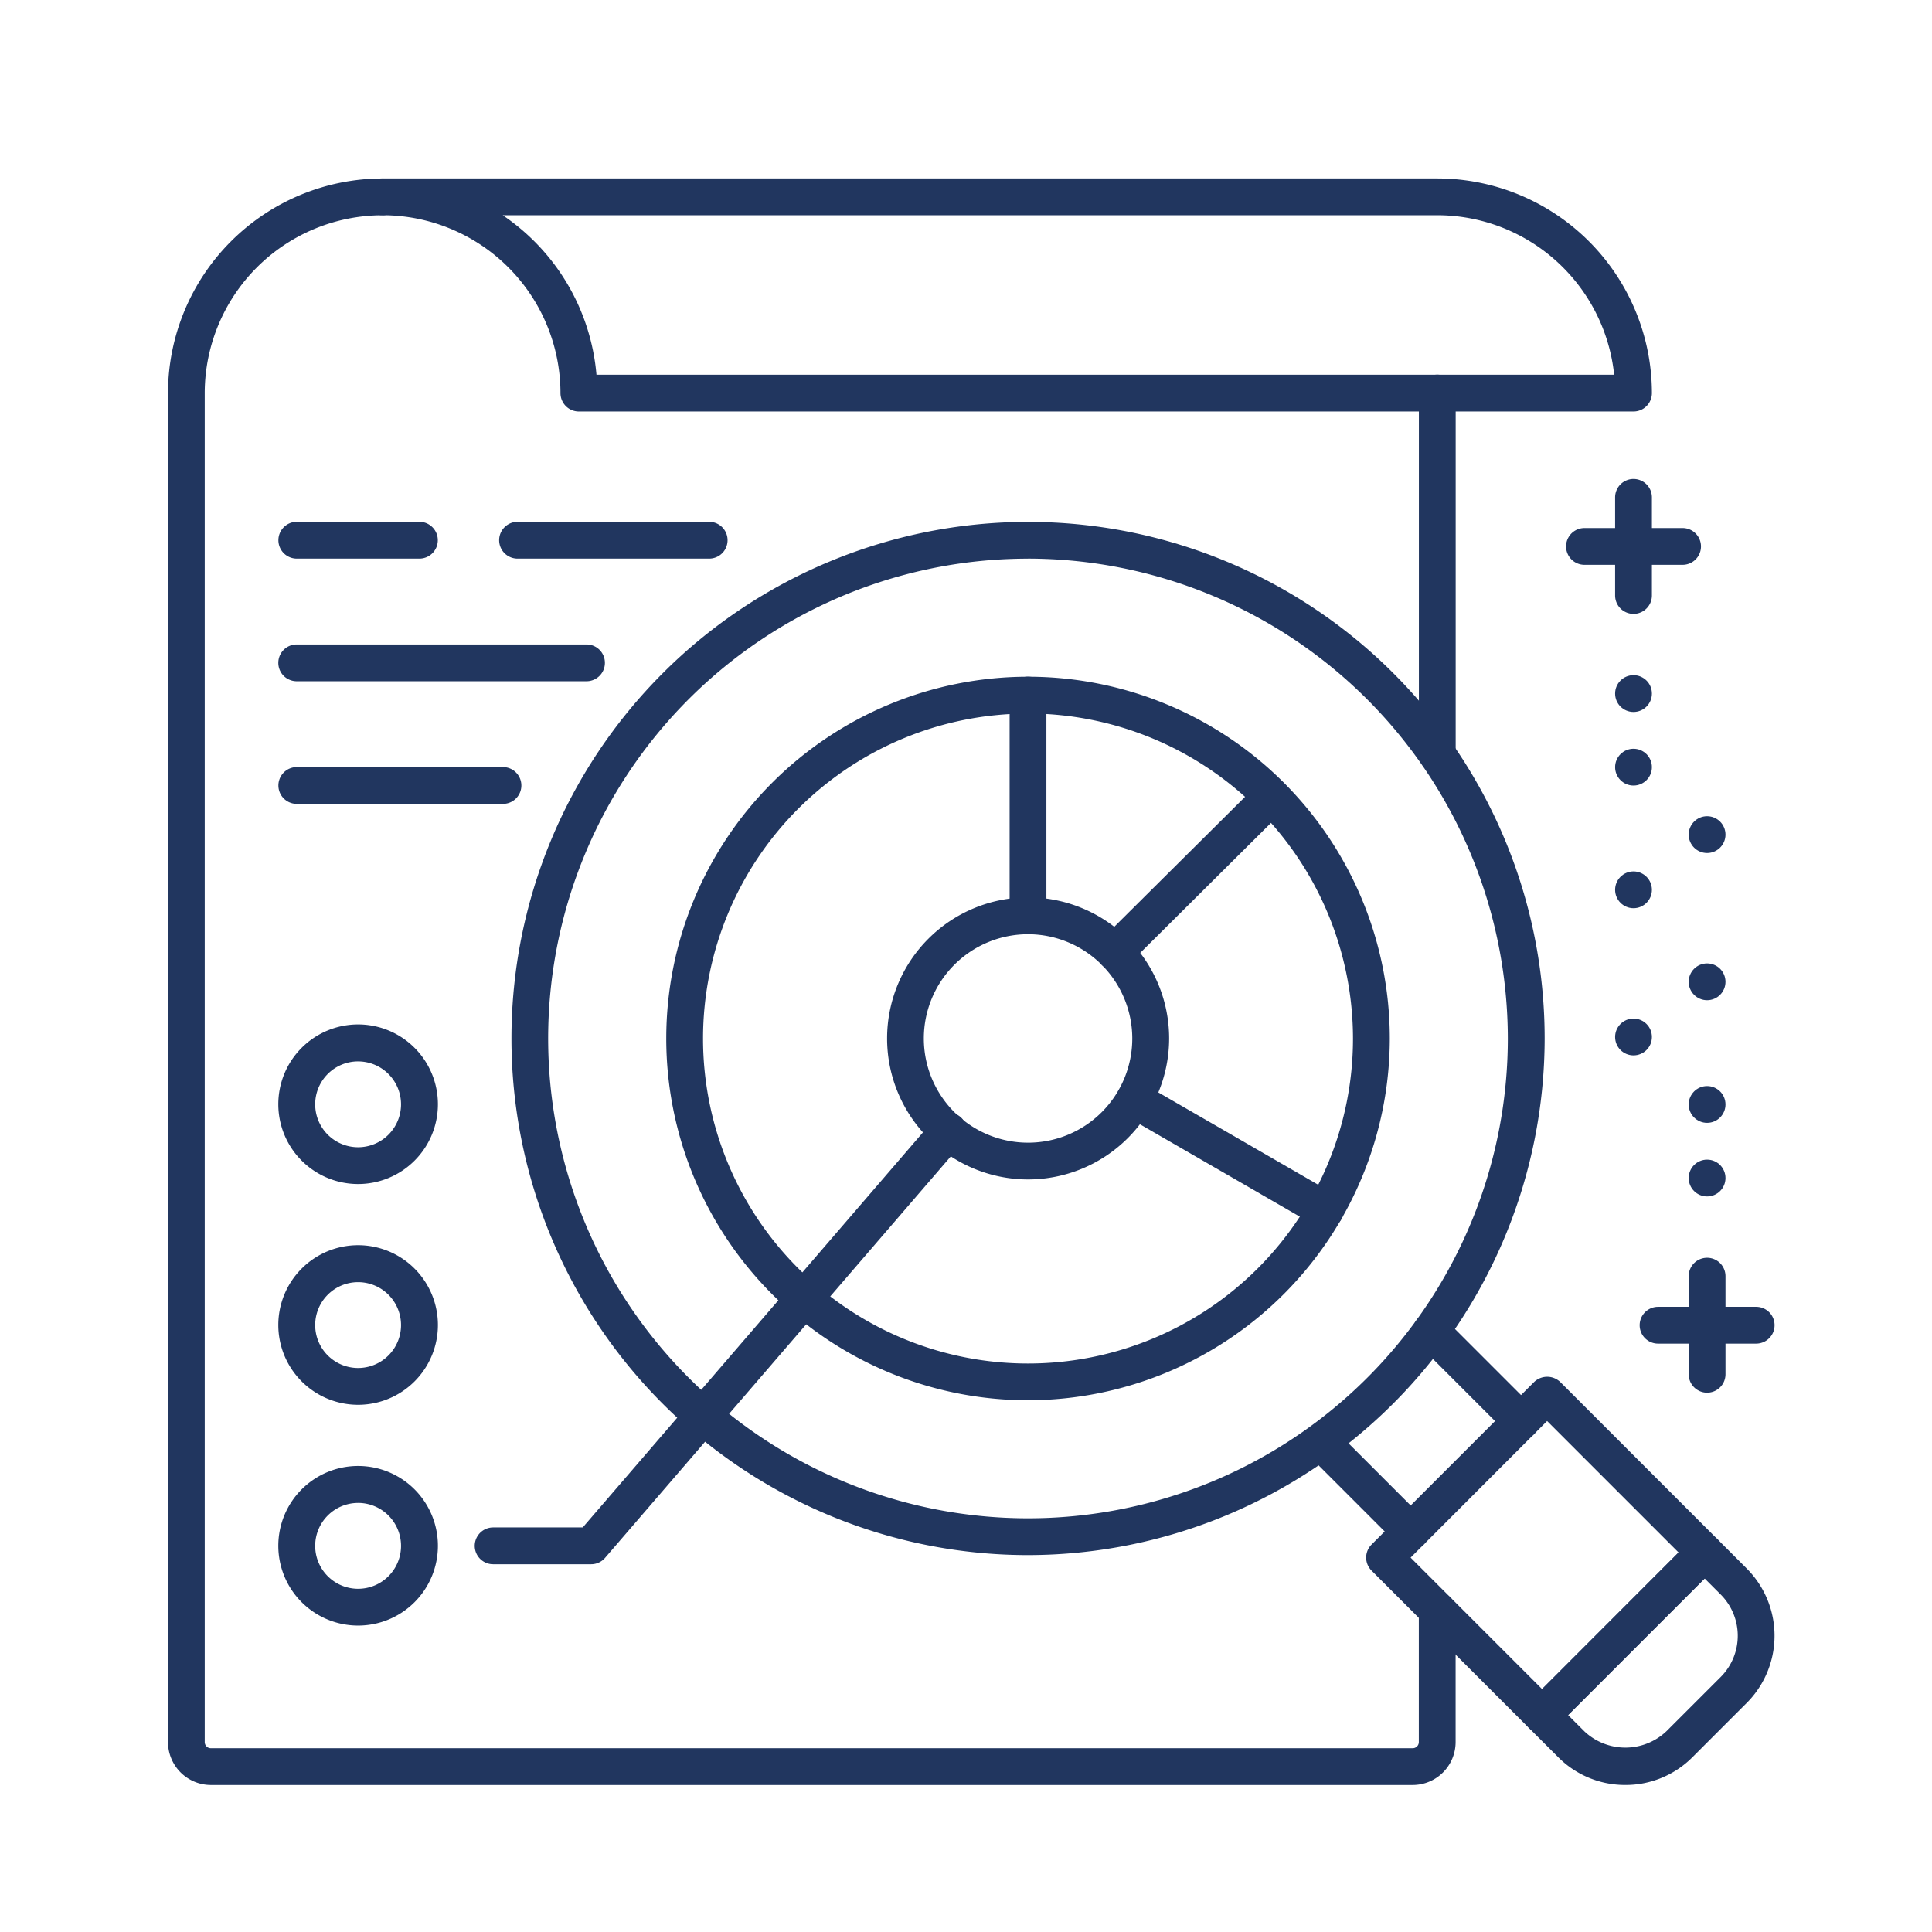
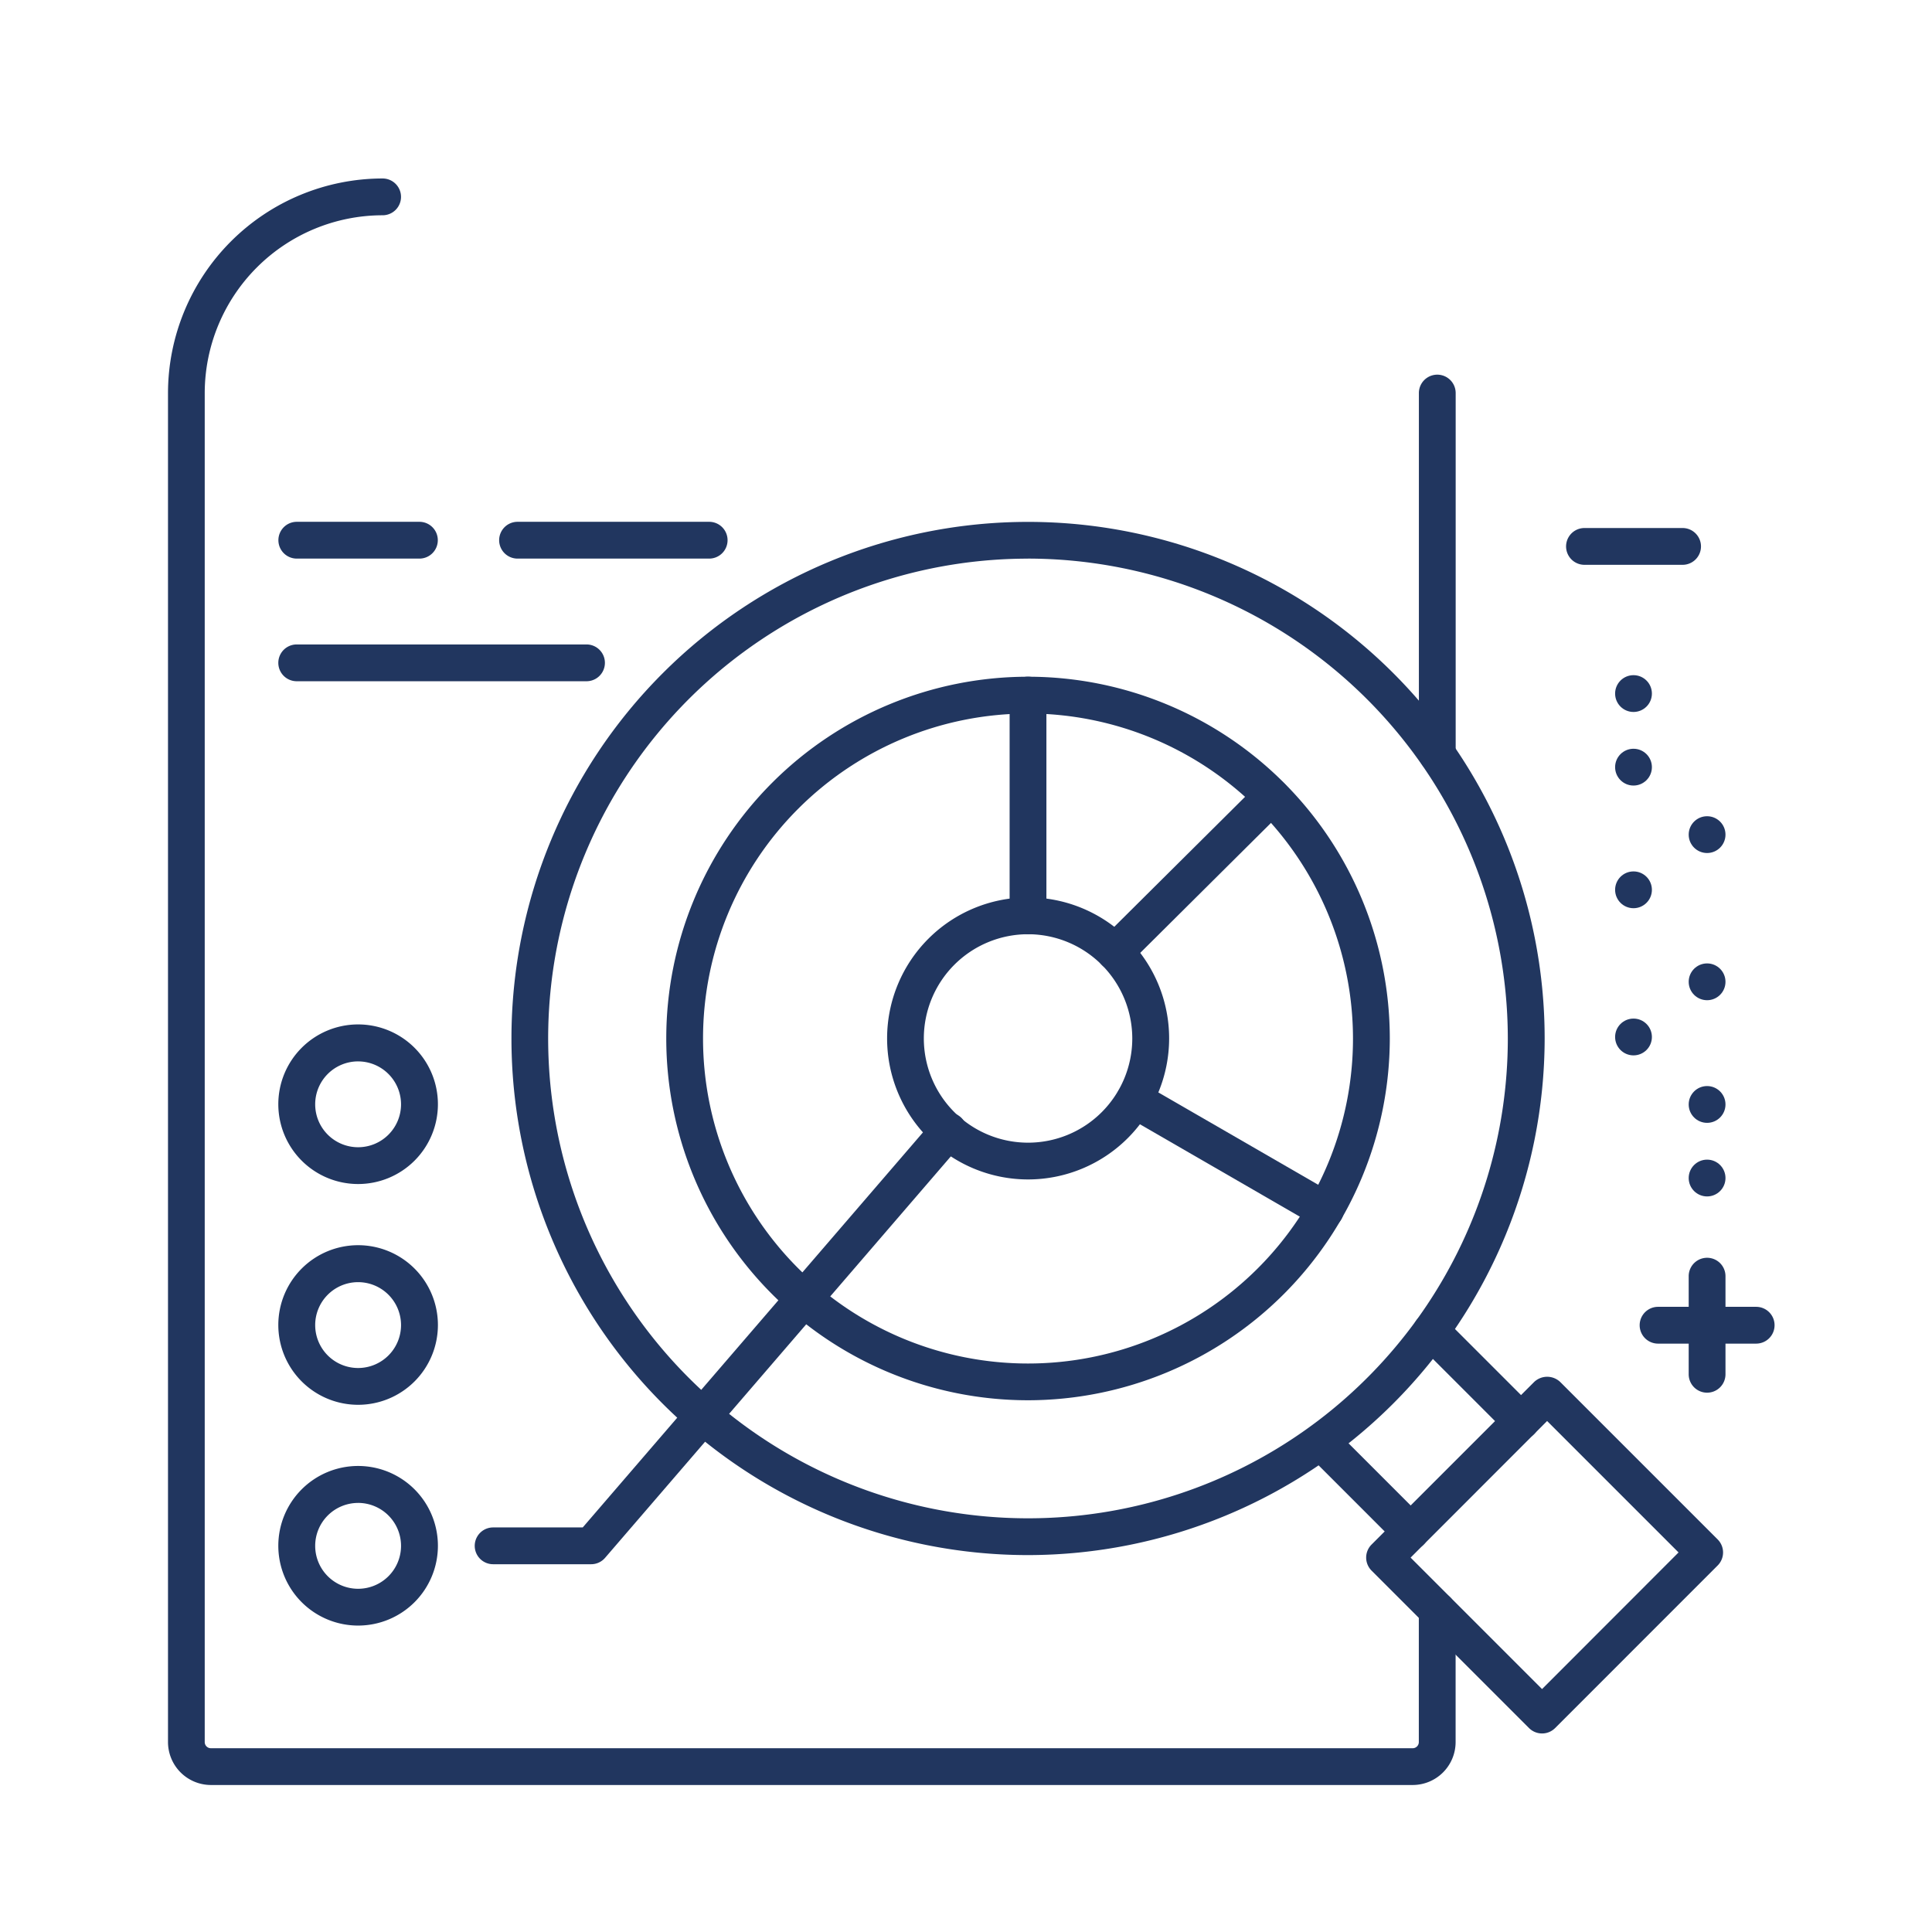
<svg xmlns="http://www.w3.org/2000/svg" width="92" height="92" viewBox="0 0 92 92">
  <defs>
    <clipPath id="clip-_6">
      <rect width="92" height="92" />
    </clipPath>
  </defs>
  <g id="_6" data-name="6" clip-path="url(#clip-_6)">
    <g id="Group_256" data-name="Group 256" transform="translate(-849.251 -94.751)">
      <path id="Path_323" data-name="Path 323" d="M909.127,130.2a.876.876,0,0,1-.876-.876v-17.2a.876.876,0,1,1,1.752,0v17.2A.876.876,0,0,1,909.127,130.2Z" transform="translate(8.566 1.344)" fill="#21365f" />
      <path id="Path_324" data-name="Path 324" d="M916.525,179.751h-57.23a2.047,2.047,0,0,1-2.044-2.044V113.47a10.232,10.232,0,0,1,10.22-10.22.876.876,0,1,1,0,1.752A8.478,8.478,0,0,0,859,113.47v64.238a.293.293,0,0,0,.292.292h57.23a.292.292,0,0,0,.292-.292v-6.275a.876.876,0,1,1,1.752,0v6.275A2.046,2.046,0,0,1,916.525,179.751Z" transform="translate(0 0)" fill="#21365f" />
-       <path id="Path_325" data-name="Path 325" d="M925.693,114.346H875.472a.876.876,0,0,1-.876-.876A8.478,8.478,0,0,0,866.128,105a.876.876,0,1,1,0-1.752h50.221a10.231,10.231,0,0,1,10.22,10.22A.876.876,0,0,1,925.693,114.346Zm-49.383-1.752h48.461A8.478,8.478,0,0,0,916.349,105H871.844A10.223,10.223,0,0,1,876.31,112.594Z" transform="translate(1.344 0)" fill="#21365f" />
      <path id="Path_326" data-name="Path 326" d="M913.16,155.532a.869.869,0,0,1-.619-.257l-4.281-4.281a.875.875,0,0,1,1.238-1.238l4.281,4.281a.876.876,0,0,1-.619,1.495Z" transform="translate(8.524 7.768)" fill="#21365f" />
      <path id="Path_327" data-name="Path 327" d="M908.66,160.032a.869.869,0,0,1-.619-.257l-4.281-4.281A.876.876,0,0,1,905,154.257l4.279,4.281a.876.876,0,0,1-.619,1.495Z" transform="translate(7.769 8.524)" fill="#21365f" />
      <path id="Path_328" data-name="Path 328" d="M914.477,169.091a.88.88,0,0,1-.619-.256l-7.5-7.5a.876.876,0,0,1,0-1.239l7.744-7.744a.9.9,0,0,1,1.238,0l7.5,7.5a.876.876,0,0,1,0,1.239l-7.742,7.744A.881.881,0,0,1,914.477,169.091Zm-6.259-8.374,6.259,6.26,6.5-6.506-6.259-6.259Z" transform="translate(8.205 8.206)" fill="#21365f" />
-       <path id="Path_329" data-name="Path 329" d="M917.364,170.467a4.491,4.491,0,0,1-3.2-1.326l-1.384-1.383a.875.875,0,0,1,0-1.239l7.742-7.744a.882.882,0,0,1,.62-.257h0a.879.879,0,0,1,.619.257l1.384,1.385a4.53,4.53,0,0,1,0,6.4h0l-2.581,2.58A4.487,4.487,0,0,1,917.364,170.467Zm-2.726-3.329.765.765a2.844,2.844,0,0,0,3.923,0l2.581-2.58a2.781,2.781,0,0,0,0-3.924l-.765-.765Zm7.888-1.2h0Z" transform="translate(9.284 9.283)" fill="#21365f" />
      <path id="Path_330" data-name="Path 330" d="M895.854,166.452a24.6,24.6,0,1,1,24.6-24.6A24.629,24.629,0,0,1,895.854,166.452Zm0-47.45A22.849,22.849,0,1,0,918.7,141.851,22.874,22.874,0,0,0,895.854,119Z" transform="translate(2.352 2.351)" fill="#21365f" />
      <path id="Path_331" data-name="Path 331" d="M894.792,158.018A17.227,17.227,0,1,1,912.02,140.79,17.248,17.248,0,0,1,894.792,158.018Zm0-32.7a15.475,15.475,0,1,0,15.475,15.475A15.493,15.493,0,0,0,894.792,125.315Z" transform="translate(3.412 3.412)" fill="#21365f" />
      <path id="Path_332" data-name="Path 332" d="M895.988,136.857a.876.876,0,0,1-.618-1.5l7.458-7.411a.876.876,0,0,1,1.234,1.243l-7.456,7.411A.873.873,0,0,1,895.988,136.857Z" transform="translate(6.359 4.106)" fill="#21365f" />
      <path id="Path_333" data-name="Path 333" d="M892.441,135.827a.876.876,0,0,1-.876-.876V124.439a.876.876,0,0,1,1.752,0v10.512A.876.876,0,0,1,892.441,135.827Z" transform="translate(5.763 3.412)" fill="#21365f" />
      <path id="Path_334" data-name="Path 334" d="M875.3,162.839h-4.667a.876.876,0,0,1,0-1.752h4.267l16.738-19.435a.876.876,0,1,1,1.327,1.143l-17,19.739A.876.876,0,0,1,875.3,162.839Z" transform="translate(2.1 6.399)" fill="#21365f" />
      <path id="Path_335" data-name="Path 335" d="M905.873,147.071a.878.878,0,0,1-.438-.118l-9.1-5.257a.876.876,0,0,1,.876-1.517l9.1,5.257a.876.876,0,0,1-.438,1.635Z" transform="translate(6.491 6.183)" fill="#21365f" />
      <path id="Path_336" data-name="Path 336" d="M893.281,145.992A6.715,6.715,0,1,1,900,139.279,6.722,6.722,0,0,1,893.281,145.992Zm0-11.677a4.963,4.963,0,1,0,4.964,4.964A4.97,4.97,0,0,0,893.281,134.315Z" transform="translate(4.924 4.923)" fill="#21365f" />
      <path id="Path_337" data-name="Path 337" d="M919.8,119.253h-4.672a.876.876,0,1,1,0-1.752H919.8a.876.876,0,1,1,0,1.752Z" transform="translate(9.574 2.394)" fill="#21365f" />
-       <path id="Path_338" data-name="Path 338" d="M917.127,121.925a.876.876,0,0,1-.876-.876v-4.672a.876.876,0,0,1,1.752,0v4.672A.876.876,0,0,1,917.127,121.925Z" transform="translate(9.91 2.058)" fill="#21365f" />
      <circle id="Ellipse_35" data-name="Ellipse 35" cx="0.876" cy="0.876" r="0.876" transform="translate(926.161 126.902)" fill="#21365f" />
      <circle id="Ellipse_36" data-name="Ellipse 36" cx="0.876" cy="0.876" r="0.876" transform="translate(926.161 130.406)" fill="#21365f" />
      <circle id="Ellipse_37" data-name="Ellipse 37" cx="0.876" cy="0.876" r="0.876" transform="translate(926.161 136.247)" fill="#21365f" />
      <circle id="Ellipse_38" data-name="Ellipse 38" cx="0.876" cy="0.876" r="0.876" transform="translate(926.161 143.255)" fill="#21365f" />
      <path id="Path_339" data-name="Path 339" d="M922.8,151.006h-4.672a.876.876,0,1,1,0-1.752H922.8a.876.876,0,1,1,0,1.752Z" transform="translate(10.078 7.727)" fill="#21365f" />
      <path id="Path_340" data-name="Path 340" d="M920.127,153.678a.876.876,0,0,1-.876-.876V148.13a.876.876,0,0,1,1.752,0V152.8A.876.876,0,0,1,920.127,153.678Z" transform="translate(10.414 7.391)" fill="#21365f" />
      <circle id="Ellipse_39" data-name="Ellipse 39" cx="0.876" cy="0.876" r="0.876" transform="translate(929.665 149.972)" fill="#21365f" />
      <circle id="Ellipse_40" data-name="Ellipse 40" cx="0.876" cy="0.876" r="0.876" transform="translate(929.665 146.468)" fill="#21365f" />
      <circle id="Ellipse_41" data-name="Ellipse 41" cx="0.876" cy="0.876" r="0.876" transform="translate(929.665 140.628)" fill="#21365f" />
      <circle id="Ellipse_42" data-name="Ellipse 42" cx="0.876" cy="0.876" r="0.876" transform="translate(929.665 133.619)" fill="#21365f" />
      <path id="Path_341" data-name="Path 341" d="M865.548,163.341a3.8,3.8,0,1,1,3.8-3.8A3.8,3.8,0,0,1,865.548,163.341Zm0-5.84a2.044,2.044,0,1,0,2.044,2.044A2.046,2.046,0,0,0,865.548,157.5Z" transform="translate(0.756 8.818)" fill="#21365f" />
      <path id="Path_342" data-name="Path 342" d="M865.548,154.34a3.8,3.8,0,1,1,3.8-3.8A3.8,3.8,0,0,1,865.548,154.34Zm0-5.84a2.044,2.044,0,1,0,2.044,2.044A2.046,2.046,0,0,0,865.548,148.5Z" transform="translate(0.756 7.306)" fill="#21365f" />
      <path id="Path_343" data-name="Path 343" d="M865.548,145.339a3.8,3.8,0,1,1,3.8-3.8A3.8,3.8,0,0,1,865.548,145.339Zm0-5.84a2.044,2.044,0,1,0,2.044,2.044A2.046,2.046,0,0,0,865.548,139.5Z" transform="translate(0.756 5.794)" fill="#21365f" />
      <path id="Path_344" data-name="Path 344" d="M880.753,119h-9.125a.876.876,0,0,1,0-1.752h9.125a.876.876,0,0,1,0,1.752Z" transform="translate(2.268 2.351)" fill="#21365f" />
      <path id="Path_345" data-name="Path 345" d="M868.467,119h-5.839a.876.876,0,0,1,0-1.752h5.839a.876.876,0,0,1,0,1.752Z" transform="translate(0.756 2.351)" fill="#21365f" />
      <path id="Path_346" data-name="Path 346" d="M876.424,124h-13.8a.876.876,0,0,1,0-1.752h13.8a.876.876,0,1,1,0,1.752Z" transform="translate(0.756 3.191)" fill="#21365f" />
-       <path id="Path_347" data-name="Path 347" d="M872.446,129h-9.818a.876.876,0,0,1,0-1.752h9.818a.876.876,0,1,1,0,1.752Z" transform="translate(0.756 4.031)" fill="#21365f" />
    </g>
  </g>
</svg>